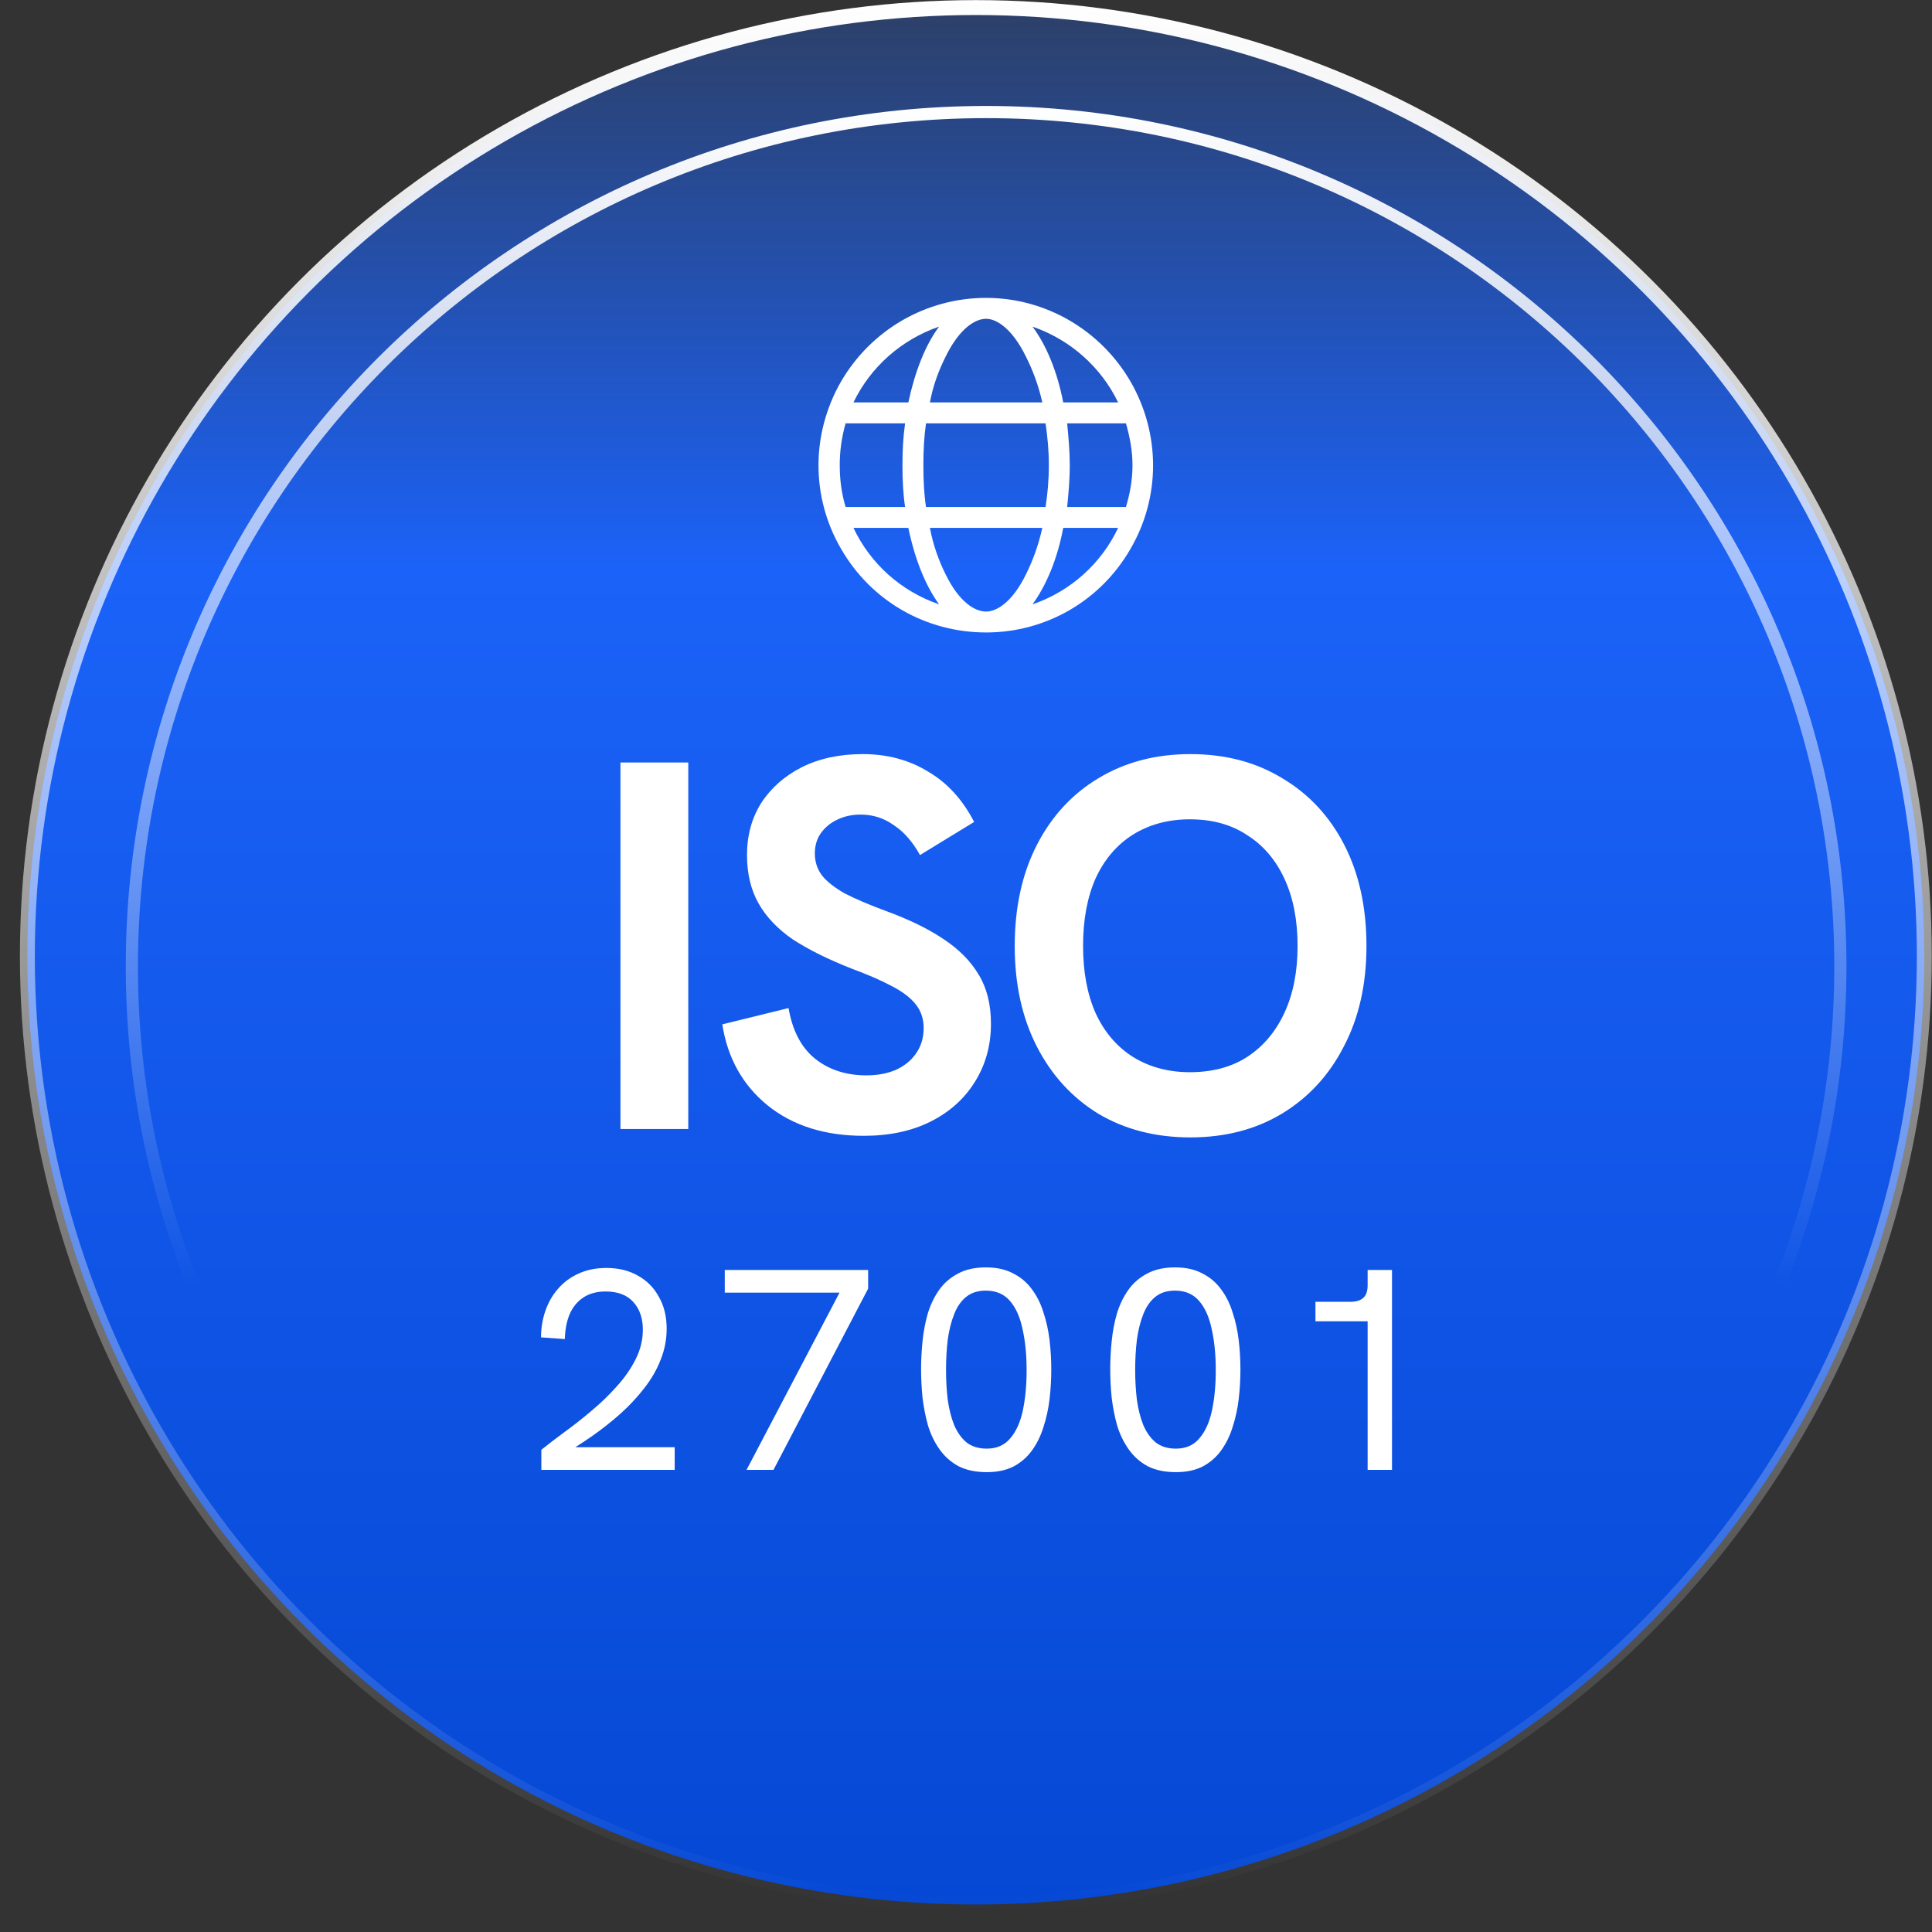
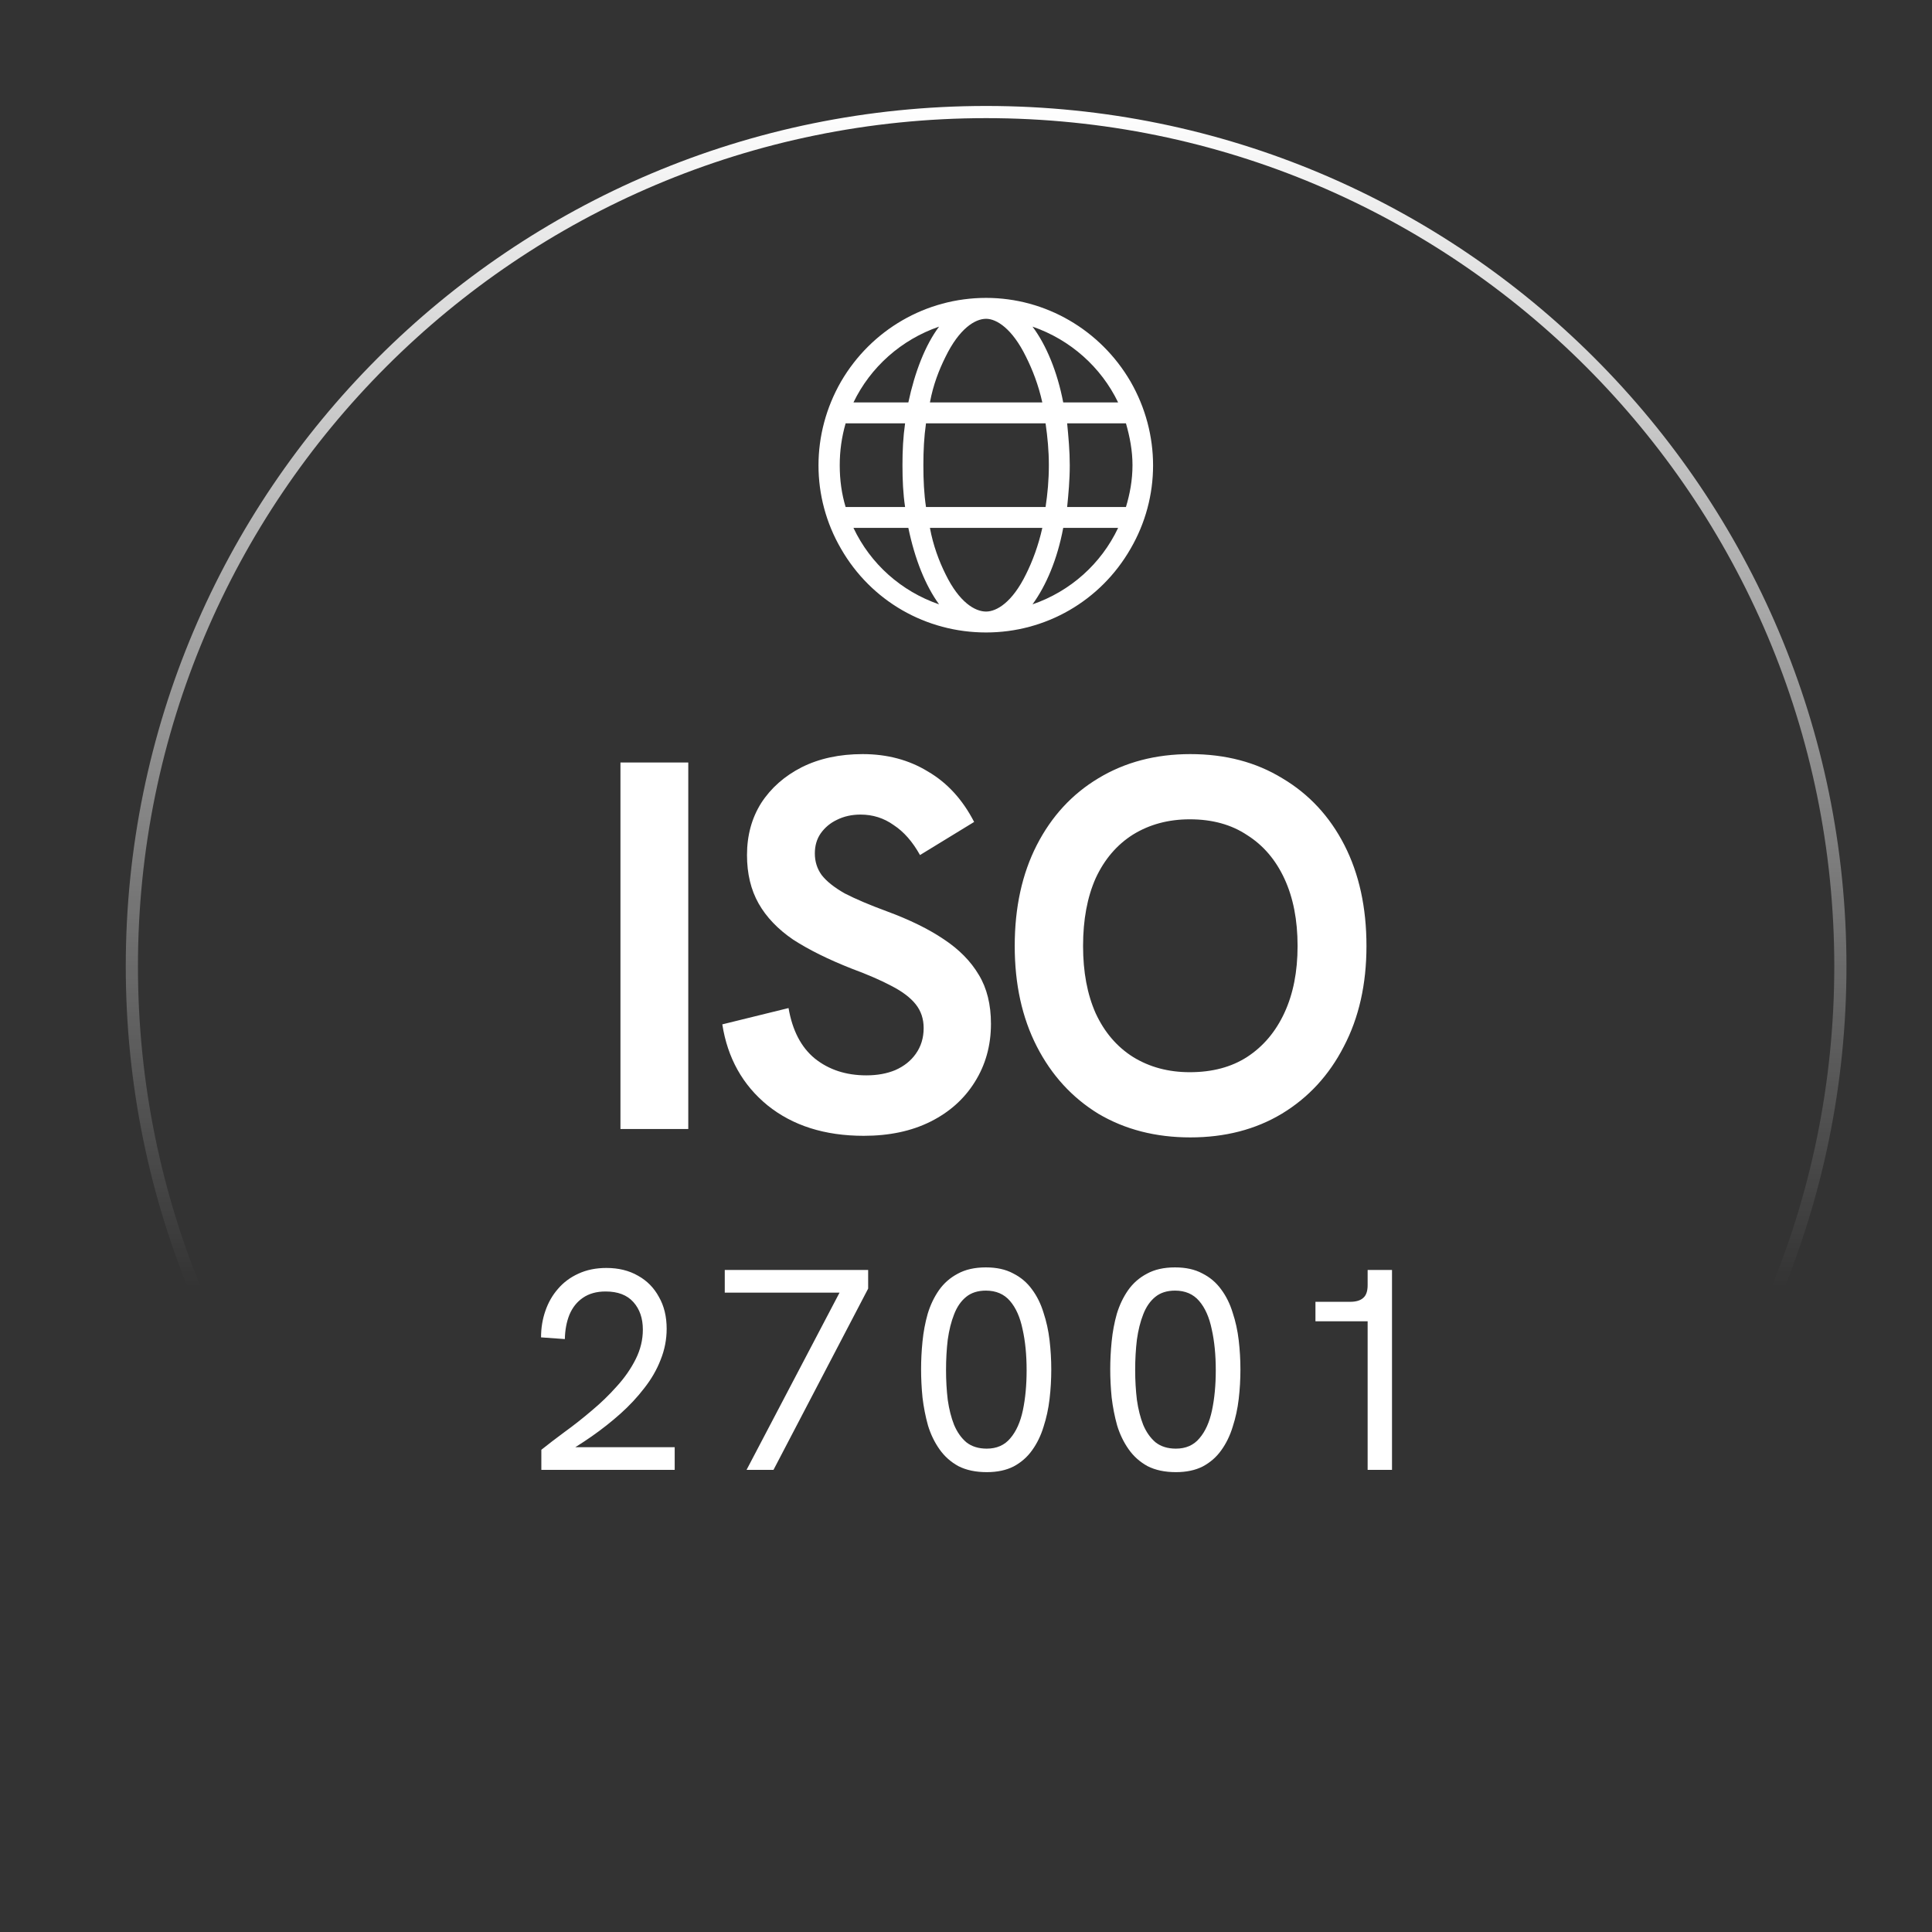
<svg xmlns="http://www.w3.org/2000/svg" width="96" height="96" viewBox="0 0 96 96" fill="none">
  <rect x="0" y="0" width="96" height="96" fill="#333333" stroke="none" />
-   <circle cx="48.489" cy="47.505" r="47.129" transform="rotate(-180 48.489 47.505)" fill="url(#paint0_linear_1545_19732)" stroke="url(#paint1_linear_1545_19732)" stroke-width="0.741" />
  <path d="M91.447 48.016C91.447 71.459 72.443 90.463 49 90.463C25.557 90.463 6.552 71.459 6.552 48.016C6.552 24.573 25.557 5.568 49 5.568C72.443 5.568 91.447 24.573 91.447 48.016Z" stroke="url(#paint2_linear_1545_19732)" stroke-width="0.605" />
  <path d="M48.999 30.388C49.519 30.388 50.298 29.933 50.98 28.537C51.305 27.887 51.597 27.108 51.792 26.231H46.207C46.369 27.108 46.662 27.887 46.986 28.537C47.668 29.933 48.447 30.388 48.999 30.388ZM46.012 25.192H51.954C52.052 24.543 52.117 23.861 52.117 23.114C52.117 22.4 52.052 21.718 51.954 21.036H46.012C45.915 21.718 45.882 22.4 45.882 23.114C45.882 23.861 45.915 24.543 46.012 25.192ZM46.207 19.997H51.792C51.597 19.12 51.305 18.373 50.98 17.724C50.298 16.328 49.519 15.841 48.999 15.841C48.447 15.841 47.668 16.328 46.986 17.724C46.662 18.373 46.369 19.12 46.207 19.997ZM53.026 21.036C53.091 21.718 53.156 22.4 53.156 23.114C53.156 23.861 53.091 24.543 53.026 25.192H55.948C56.143 24.543 56.273 23.861 56.273 23.114C56.273 22.4 56.143 21.718 55.948 21.036H53.026ZM55.559 19.997C54.714 18.244 53.188 16.88 51.305 16.23C51.987 17.14 52.539 18.471 52.831 19.997H55.559ZM45.135 19.997C45.46 18.471 45.98 17.14 46.662 16.23C44.778 16.88 43.252 18.244 42.408 19.997H45.135ZM42.018 21.036C41.823 21.718 41.726 22.4 41.726 23.114C41.726 23.861 41.823 24.543 42.018 25.192H44.973C44.876 24.543 44.843 23.861 44.843 23.114C44.843 22.4 44.876 21.718 44.973 21.036H42.018ZM51.305 30.03C53.188 29.381 54.714 28.017 55.559 26.231H52.831C52.539 27.79 51.987 29.089 51.305 30.03ZM46.662 30.03C45.98 29.089 45.46 27.79 45.135 26.231H42.408C43.252 28.017 44.778 29.381 46.662 30.03ZM48.999 31.427C46.012 31.427 43.285 29.868 41.791 27.27C40.297 24.705 40.297 21.556 41.791 18.958C43.285 16.393 46.012 14.802 48.999 14.802C51.954 14.802 54.682 16.393 56.175 18.958C57.669 21.556 57.669 24.705 56.175 27.27C54.682 29.868 51.954 31.427 48.999 31.427Z" fill="white" />
  <path d="M30.83 56.099V37.889H34.2V56.099H30.83ZM42.918 56.438C40.985 56.438 39.391 55.933 38.137 54.923C36.901 53.913 36.152 52.572 35.891 50.9L39.182 50.09C39.374 51.205 39.809 52.041 40.489 52.598C41.185 53.155 42.039 53.434 43.049 53.434C43.589 53.434 44.068 53.347 44.486 53.173C44.921 52.981 45.261 52.711 45.505 52.363C45.766 51.997 45.896 51.57 45.896 51.083C45.896 50.63 45.766 50.238 45.505 49.907C45.243 49.576 44.843 49.271 44.303 48.993C43.78 48.714 43.118 48.427 42.317 48.13C41.168 47.678 40.201 47.199 39.417 46.694C38.651 46.171 38.076 45.57 37.693 44.891C37.31 44.212 37.118 43.411 37.118 42.487C37.118 41.512 37.353 40.65 37.824 39.901C38.311 39.152 38.982 38.56 39.835 38.125C40.706 37.689 41.716 37.471 42.866 37.471C44.085 37.471 45.165 37.759 46.105 38.334C47.063 38.891 47.83 39.727 48.404 40.842L45.714 42.487C45.348 41.826 44.912 41.329 44.407 40.998C43.92 40.65 43.371 40.476 42.761 40.476C42.326 40.476 41.934 40.563 41.586 40.737C41.255 40.894 40.985 41.12 40.776 41.416C40.584 41.695 40.489 42.026 40.489 42.409C40.489 42.81 40.602 43.167 40.828 43.48C41.072 43.794 41.455 44.099 41.978 44.395C42.517 44.673 43.214 44.969 44.068 45.283C45.2 45.701 46.14 46.162 46.889 46.667C47.656 47.173 48.239 47.765 48.639 48.444C49.04 49.106 49.24 49.916 49.24 50.874C49.24 51.953 48.97 52.92 48.431 53.773C47.908 54.609 47.176 55.263 46.236 55.733C45.295 56.203 44.19 56.438 42.918 56.438ZM59.147 56.517C57.423 56.517 55.899 56.125 54.575 55.341C53.269 54.54 52.25 53.425 51.518 51.997C50.787 50.569 50.421 48.906 50.421 47.007C50.421 45.091 50.787 43.419 51.518 41.991C52.25 40.563 53.269 39.457 54.575 38.673C55.899 37.872 57.423 37.471 59.147 37.471C60.889 37.471 62.413 37.872 63.719 38.673C65.042 39.457 66.07 40.563 66.802 41.991C67.533 43.419 67.899 45.091 67.899 47.007C67.899 48.906 67.524 50.569 66.775 51.997C66.044 53.425 65.016 54.54 63.693 55.341C62.386 56.125 60.871 56.517 59.147 56.517ZM59.121 53.277C60.235 53.277 61.185 53.025 61.968 52.52C62.77 51.997 63.388 51.266 63.823 50.325C64.259 49.385 64.476 48.279 64.476 47.007C64.476 45.718 64.259 44.604 63.823 43.663C63.388 42.723 62.77 42 61.968 41.495C61.185 40.972 60.235 40.711 59.121 40.711C58.058 40.711 57.118 40.964 56.299 41.469C55.498 41.974 54.88 42.697 54.444 43.637C54.026 44.578 53.817 45.701 53.817 47.007C53.817 48.296 54.026 49.411 54.444 50.351C54.88 51.292 55.498 52.014 56.299 52.52C57.118 53.025 58.058 53.277 59.121 53.277Z" fill="white" />
  <path d="M26.899 73.036V72.039C27.231 71.773 27.616 71.478 28.053 71.155C28.5 70.832 28.946 70.481 29.392 70.101C29.849 69.721 30.267 69.317 30.646 68.889C31.036 68.462 31.349 68.011 31.587 67.536C31.825 67.061 31.943 66.571 31.943 66.068C31.943 65.507 31.787 65.051 31.473 64.7C31.16 64.348 30.699 64.173 30.091 64.173C29.644 64.173 29.269 64.277 28.965 64.486C28.671 64.686 28.447 64.966 28.295 65.327C28.153 65.678 28.077 66.082 28.067 66.538L26.884 66.453C26.884 65.987 26.956 65.55 27.098 65.142C27.241 64.724 27.45 64.358 27.725 64.044C28.001 63.721 28.338 63.47 28.737 63.289C29.145 63.099 29.611 63.004 30.134 63.004C30.732 63.004 31.255 63.132 31.701 63.389C32.148 63.636 32.494 63.987 32.741 64.443C32.998 64.89 33.126 65.417 33.126 66.025C33.126 66.557 33.026 67.07 32.827 67.564C32.637 68.058 32.366 68.528 32.014 68.975C31.672 69.421 31.278 69.844 30.832 70.243C30.385 70.642 29.91 71.017 29.407 71.369C28.903 71.72 28.39 72.043 27.868 72.338L28.181 71.91H33.525V73.036H26.899ZM37.096 73.036L41.941 63.802L42.268 64.23H36.013V63.104H43.138V64.03L38.435 73.036H37.096ZM49.031 73.15C48.48 73.15 48.01 73.05 47.62 72.851C47.24 72.642 46.927 72.362 46.68 72.01C46.433 71.659 46.243 71.264 46.11 70.827C45.986 70.381 45.896 69.92 45.839 69.445C45.791 68.961 45.768 68.49 45.768 68.034C45.768 67.588 45.791 67.127 45.839 66.652C45.886 66.177 45.972 65.721 46.096 65.284C46.228 64.847 46.414 64.458 46.651 64.116C46.898 63.764 47.212 63.489 47.592 63.289C47.972 63.08 48.437 62.976 48.988 62.976C49.52 62.976 49.971 63.075 50.342 63.275C50.722 63.465 51.035 63.731 51.282 64.073C51.529 64.405 51.719 64.79 51.852 65.227C51.995 65.655 52.095 66.111 52.152 66.595C52.209 67.08 52.237 67.564 52.237 68.049C52.237 68.543 52.209 69.032 52.152 69.516C52.095 70.001 51.995 70.462 51.852 70.899C51.719 71.336 51.529 71.725 51.282 72.067C51.045 72.4 50.741 72.666 50.37 72.865C50 73.055 49.553 73.15 49.031 73.15ZM49.031 71.982C49.525 71.982 49.914 71.811 50.2 71.469C50.494 71.127 50.703 70.661 50.827 70.072C50.95 69.483 51.012 68.823 51.012 68.091C51.012 67.322 50.945 66.643 50.812 66.054C50.689 65.455 50.48 64.985 50.185 64.643C49.891 64.301 49.492 64.13 48.988 64.13C48.589 64.13 48.261 64.234 48.005 64.443C47.748 64.652 47.549 64.942 47.407 65.313C47.264 65.674 47.16 66.092 47.093 66.567C47.036 67.042 47.008 67.545 47.008 68.077C47.008 68.59 47.036 69.084 47.093 69.559C47.16 70.025 47.264 70.438 47.407 70.799C47.559 71.16 47.763 71.45 48.019 71.668C48.285 71.877 48.623 71.982 49.031 71.982ZM58.43 73.15C57.879 73.15 57.409 73.05 57.019 72.851C56.639 72.642 56.326 72.362 56.079 72.01C55.832 71.659 55.642 71.264 55.509 70.827C55.385 70.381 55.295 69.92 55.238 69.445C55.19 68.961 55.167 68.49 55.167 68.034C55.167 67.588 55.19 67.127 55.238 66.652C55.285 66.177 55.371 65.721 55.494 65.284C55.627 64.847 55.813 64.458 56.05 64.116C56.297 63.764 56.611 63.489 56.991 63.289C57.371 63.08 57.836 62.976 58.387 62.976C58.919 62.976 59.37 63.075 59.741 63.275C60.121 63.465 60.434 63.731 60.681 64.073C60.928 64.405 61.118 64.79 61.251 65.227C61.394 65.655 61.494 66.111 61.551 66.595C61.608 67.08 61.636 67.564 61.636 68.049C61.636 68.543 61.608 69.032 61.551 69.516C61.494 70.001 61.394 70.462 61.251 70.899C61.118 71.336 60.928 71.725 60.681 72.067C60.444 72.4 60.14 72.666 59.769 72.865C59.399 73.055 58.952 73.15 58.43 73.15ZM58.43 71.982C58.924 71.982 59.313 71.811 59.598 71.469C59.893 71.127 60.102 70.661 60.225 70.072C60.349 69.483 60.411 68.823 60.411 68.091C60.411 67.322 60.344 66.643 60.211 66.054C60.088 65.455 59.879 64.985 59.584 64.643C59.29 64.301 58.891 64.13 58.387 64.13C57.988 64.13 57.66 64.234 57.404 64.443C57.147 64.652 56.948 64.942 56.805 65.313C56.663 65.674 56.558 66.092 56.492 66.567C56.435 67.042 56.406 67.545 56.406 68.077C56.406 68.59 56.435 69.084 56.492 69.559C56.558 70.025 56.663 70.438 56.805 70.799C56.957 71.16 57.162 71.45 57.418 71.668C57.684 71.877 58.021 71.982 58.43 71.982ZM67.957 73.036V65.028L68.328 65.655H65.364V64.686H67.088C67.373 64.686 67.587 64.624 67.729 64.5C67.881 64.377 67.957 64.163 67.957 63.859V63.104H69.168V73.036H67.957Z" fill="white" />
  <defs>
    <linearGradient id="paint0_linear_1545_19732" x1="48.489" y1="104.705" x2="48.489" y2="0.005" gradientUnits="userSpaceOnUse">
      <stop stop-color="#1B62F8" stop-opacity="0" />
      <stop offset="0.362" stop-color="#1B62F8" />
      <stop offset="1" stop-color="#0548D4" />
    </linearGradient>
    <linearGradient id="paint1_linear_1545_19732" x1="48.489" y1="0.005" x2="48.489" y2="95.005" gradientUnits="userSpaceOnUse">
      <stop stop-color="white" stop-opacity="0" />
      <stop offset="1" stop-color="white" />
    </linearGradient>
    <linearGradient id="paint2_linear_1545_19732" x1="49" y1="5.266" x2="49" y2="63.974" gradientUnits="userSpaceOnUse">
      <stop stop-color="white" />
      <stop offset="1" stop-color="white" stop-opacity="0" />
    </linearGradient>
  </defs>
</svg>